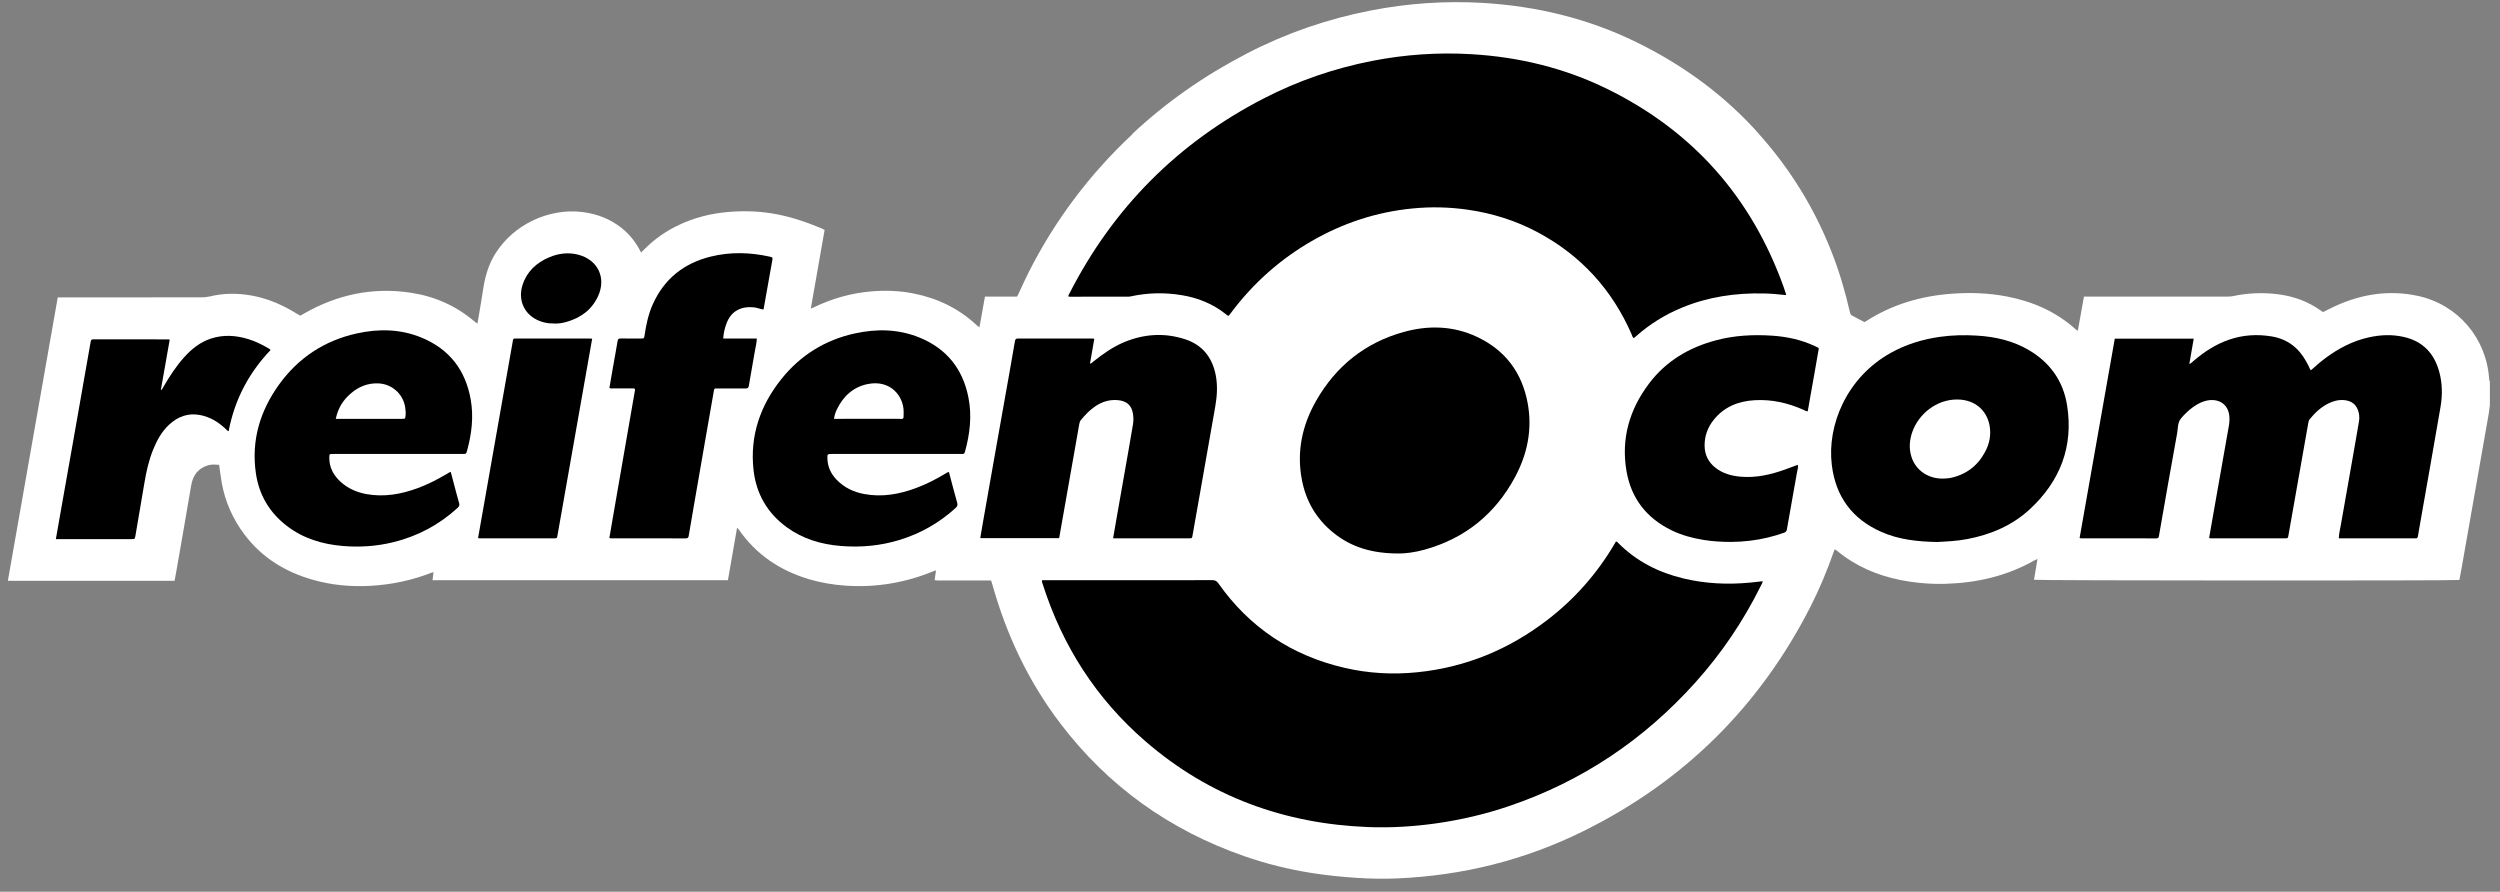
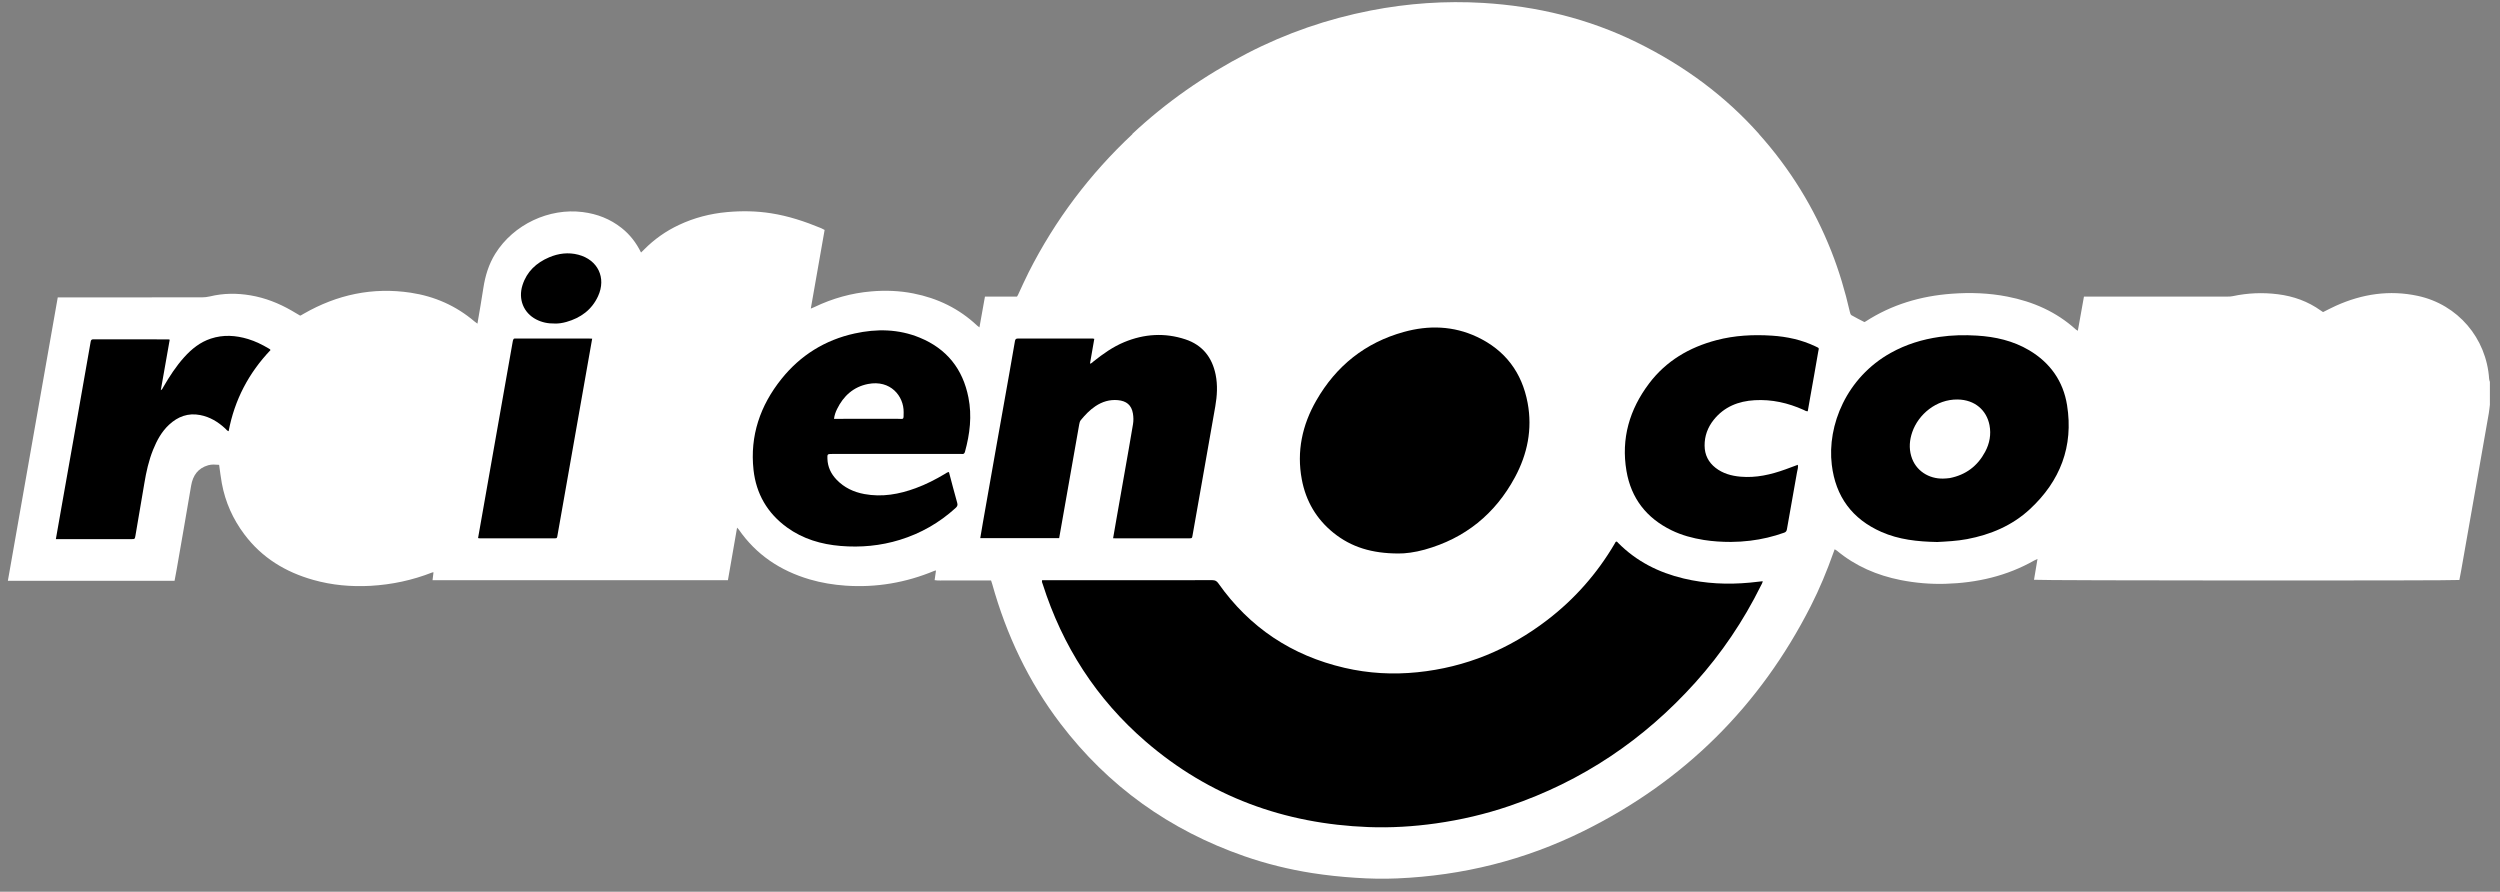
<svg xmlns="http://www.w3.org/2000/svg" width="157px" height="56px" viewBox="0 0 157 56" version="1.1">
  <rect x="0" y="0" width="157" height="56" fill="#808080" stroke="none" />
  <title>Group 31</title>
  <g id="02_Layout" stroke="none" stroke-width="1" fill="none" fill-rule="evenodd">
    <g id="01_01_01_la-portfolio_02-copy" transform="translate(-353, -3662)">
      <g id="Group-22" transform="translate(156, 3509)">
        <g id="Group-31" transform="translate(197.333, 153)">
          <path d="M156.032,25.422 L156.032,23.983 C156.014,23.921 155.99,23.86 155.985,23.797 C155.818,21.231 154.016,19.123 151.507,18.582 C149.725,18.199 148.014,18.458 146.364,19.201 C146.095,19.323 145.832,19.462 145.555,19.599 C145.51,19.568 145.463,19.54 145.417,19.507 C144.609,18.928 143.703,18.602 142.719,18.479 C141.767,18.358 140.824,18.399 139.886,18.598 C139.782,18.622 139.674,18.625 139.568,18.625 C136.666,18.626 133.763,18.626 130.863,18.626 L130.539,18.626 C130.413,19.338 130.287,20.04 130.155,20.772 C130.098,20.734 130.057,20.717 130.025,20.688 C128.797,19.576 127.341,18.941 125.729,18.626 C124.568,18.399 123.398,18.36 122.226,18.447 C120.287,18.59 118.466,19.126 116.822,20.192 C116.807,20.2 116.791,20.205 116.75,20.225 C116.489,20.089 116.208,19.952 115.939,19.795 C115.884,19.763 115.854,19.661 115.838,19.587 C115.541,18.291 115.164,17.019 114.676,15.782 C113.595,13.049 112.079,10.594 110.131,8.419 L110.138,8.419 C108.049,6.069 105.485,4.145 102.441,2.652 C99.408,1.166 96.184,0.388 92.814,0.184 C90.437,0.043 88.081,0.205 85.748,0.66 C83.038,1.188 80.447,2.078 77.992,3.348 C75.29,4.746 72.883,6.437 70.766,8.419 L70.79,8.419 C68.113,10.922 65.935,13.809 64.272,17.089 C64.033,17.558 63.822,18.043 63.597,18.521 C63.582,18.55 63.564,18.578 63.534,18.626 L62.533,18.626 L61.522,18.626 C61.408,19.27 61.294,19.904 61.176,20.559 C61.115,20.512 61.071,20.483 61.033,20.449 C59.896,19.377 58.548,18.727 57.021,18.427 C56.147,18.255 55.265,18.224 54.381,18.3 C53.137,18.405 51.951,18.739 50.824,19.278 C50.757,19.308 50.689,19.335 50.585,19.38 C50.875,17.716 51.164,16.085 51.453,14.44 C51.375,14.402 51.306,14.361 51.232,14.328 C50.215,13.908 49.175,13.562 48.087,13.393 C47.17,13.249 46.246,13.235 45.318,13.32 C44.266,13.416 43.257,13.677 42.301,14.128 C41.487,14.51 40.76,15.022 40.126,15.662 C40.061,15.724 39.998,15.787 39.924,15.859 C39.622,15.241 39.223,14.729 38.704,14.318 C37.987,13.75 37.169,13.432 36.262,13.318 C34.153,13.049 31.919,14.089 30.771,15.933 C30.358,16.599 30.138,17.324 30.021,18.092 C29.91,18.827 29.78,19.558 29.65,20.326 C29.577,20.272 29.519,20.234 29.468,20.19 C28.305,19.201 26.962,18.609 25.46,18.382 C23.065,18.022 20.834,18.501 18.744,19.701 C18.687,19.735 18.631,19.769 18.573,19.8 C18.56,19.808 18.543,19.811 18.515,19.821 C18.338,19.715 18.155,19.605 17.97,19.5 C17.169,19.04 16.32,18.706 15.408,18.55 C14.553,18.405 13.699,18.408 12.85,18.615 C12.684,18.655 12.509,18.673 12.337,18.674 C9.427,18.677 6.516,18.676 3.607,18.676 L3.294,18.676 C2.247,24.614 1.206,30.534 0.161,36.474 L10.629,36.474 C10.673,36.237 10.719,36.003 10.76,35.769 C11.066,34.013 11.373,32.257 11.67,30.499 C11.78,29.854 12.101,29.401 12.747,29.216 C12.972,29.152 13.2,29.176 13.428,29.192 C13.486,29.588 13.528,29.975 13.598,30.353 C13.816,31.534 14.294,32.602 15.017,33.563 C16.117,35.029 17.596,35.926 19.337,36.417 C20.513,36.75 21.717,36.857 22.941,36.79 C24.279,36.714 25.569,36.438 26.817,35.948 C26.83,35.943 26.848,35.944 26.891,35.939 C26.871,36.102 26.852,36.258 26.831,36.435 L45.381,36.435 C45.572,35.34 45.76,34.251 45.955,33.136 C45.999,33.182 46.029,33.208 46.052,33.24 C47.151,34.836 48.67,35.843 50.515,36.386 C51.252,36.603 52.007,36.725 52.775,36.779 C54.705,36.91 56.558,36.592 58.34,35.85 C58.362,35.841 58.386,35.839 58.448,35.823 C58.418,36.028 58.392,36.215 58.361,36.433 C58.597,36.475 58.834,36.446 59.07,36.452 C59.3,36.456 59.532,36.453 59.762,36.453 L60.482,36.453 L61.177,36.453 L61.905,36.453 C61.931,36.537 61.958,36.606 61.977,36.673 C62.865,39.856 64.252,42.8 66.256,45.432 C69.26,49.383 73.133,52.142 77.818,53.771 C79.198,54.251 80.616,54.599 82.06,54.827 C82.966,54.969 83.876,55.064 84.791,55.124 C85.665,55.184 86.541,55.202 87.415,55.164 C91.521,54.988 95.426,54.016 99.106,52.194 C105.433,49.063 110.194,44.342 113.39,38.049 C113.936,36.973 114.398,35.859 114.8,34.723 C114.824,34.653 114.851,34.584 114.883,34.495 C114.937,34.527 114.987,34.551 115.027,34.584 C116.197,35.556 117.548,36.133 119.031,36.428 C119.959,36.611 120.895,36.691 121.839,36.663 C123.815,36.606 125.697,36.177 127.43,35.191 C127.478,35.164 127.532,35.142 127.622,35.1 C127.546,35.56 127.473,35.987 127.403,36.41 C127.605,36.463 153.818,36.474 154.116,36.423 C154.157,36.206 154.201,35.981 154.241,35.756 C154.551,34.001 154.859,32.245 155.168,30.489 C155.434,28.978 155.699,27.465 155.964,25.953 C155.994,25.777 156.009,25.598 156.032,25.422" id="Fill-1" fill="#FFFFFF" />
          <path d="M65.11,36.438 L65.338,36.438 C68.826,36.438 72.315,36.439 75.804,36.434 C75.983,36.434 76.082,36.493 76.182,36.636 C78.143,39.414 80.791,41.171 84.101,41.939 C85.612,42.291 87.143,42.374 88.682,42.217 C91.716,41.908 94.428,40.785 96.842,38.932 C98.56,37.615 99.965,36.017 101.064,34.151 C101.092,34.102 101.109,34.043 101.162,34.012 C101.224,34.003 101.248,34.056 101.279,34.087 C102.428,35.249 103.825,35.955 105.399,36.329 C106.77,36.657 108.16,36.721 109.56,36.589 C109.823,36.563 110.084,36.531 110.367,36.501 C110.351,36.61 110.293,36.698 110.247,36.788 C109.152,38.998 107.783,41.027 106.135,42.861 C102.906,46.454 99.024,49.066 94.442,50.62 C92.947,51.13 91.414,51.487 89.849,51.709 C88.438,51.908 87.02,51.994 85.596,51.94 C80.327,51.738 75.626,50.028 71.616,46.567 C68.52,43.894 66.39,40.576 65.15,36.684 C65.128,36.615 65.083,36.549 65.11,36.438" id="Fill-5" fill="#000000" />
-           <path d="M111.828,18.533 C111.35,18.48 110.891,18.437 110.429,18.428 C108.66,18.39 106.939,18.64 105.295,19.319 C104.231,19.759 103.267,20.355 102.407,21.119 C102.364,21.158 102.32,21.194 102.271,21.236 C102.182,21.182 102.174,21.086 102.139,21.008 C100.911,18.189 98.95,16.039 96.235,14.587 C94.861,13.854 93.396,13.394 91.853,13.171 C90.694,13.003 89.531,12.977 88.367,13.092 C86.108,13.313 83.999,14.008 82.035,15.143 C80.041,16.295 78.357,17.798 76.977,19.641 C76.927,19.707 76.877,19.771 76.828,19.832 C76.738,19.826 76.691,19.761 76.634,19.717 C75.825,19.078 74.899,18.703 73.889,18.538 C72.811,18.359 71.734,18.379 70.663,18.616 C70.599,18.63 70.533,18.632 70.467,18.632 C69.267,18.633 68.069,18.633 66.87,18.633 C66.837,18.633 66.804,18.63 66.767,18.628 C66.748,18.536 66.805,18.471 66.842,18.402 C69.589,13.037 73.644,8.967 79,6.197 C81.167,5.076 83.456,4.29 85.85,3.822 C87.912,3.421 89.993,3.278 92.09,3.404 C95.068,3.582 97.917,4.27 100.596,5.583 C105.973,8.22 109.652,12.383 111.675,18.01 C111.728,18.157 111.774,18.307 111.823,18.456 C111.827,18.471 111.825,18.489 111.828,18.533" id="Fill-7" fill="#000000" />
-           <path d="M132.475,21.27 L137.432,21.27 C137.34,21.798 137.251,22.318 137.156,22.862 C137.297,22.798 137.377,22.702 137.468,22.627 C138.122,22.073 138.832,21.614 139.647,21.334 C140.525,21.03 141.426,20.976 142.334,21.128 C143.318,21.292 144.033,21.849 144.508,22.721 C144.556,22.809 144.6,22.898 144.646,22.984 C144.694,23.07 144.71,23.173 144.793,23.252 C145.088,22.987 145.384,22.726 145.703,22.49 C146.518,21.884 147.402,21.418 148.4,21.193 C149.133,21.026 149.87,20.99 150.608,21.156 C151.808,21.423 152.532,22.18 152.851,23.346 C153.05,24.074 153.058,24.819 152.932,25.556 C152.498,28.084 152.048,30.611 151.604,33.137 C151.572,33.316 151.537,33.494 151.512,33.674 C151.495,33.772 151.452,33.82 151.348,33.809 C151.299,33.804 151.25,33.808 151.2,33.808 L146.811,33.808 L146.543,33.808 C146.554,33.499 146.631,33.216 146.679,32.928 C146.951,31.377 147.225,29.825 147.499,28.274 C147.604,27.672 147.709,27.072 147.811,26.469 C147.852,26.229 147.833,25.992 147.75,25.763 C147.603,25.36 147.3,25.166 146.886,25.127 C146.531,25.095 146.197,25.183 145.882,25.34 C145.417,25.574 145.045,25.922 144.718,26.324 C144.658,26.4 144.64,26.487 144.625,26.576 C144.211,28.915 143.8,31.254 143.386,33.593 C143.35,33.807 143.35,33.808 143.126,33.808 L139.95,33.808 L138.56,33.808 C138.512,33.808 138.462,33.818 138.401,33.774 C138.464,33.418 138.525,33.054 138.591,32.69 C138.815,31.416 139.04,30.14 139.265,28.865 C139.388,28.166 139.512,27.47 139.635,26.77 C139.673,26.567 139.688,26.362 139.672,26.154 C139.605,25.351 138.971,25.013 138.273,25.153 C137.977,25.212 137.713,25.346 137.465,25.514 C137.432,25.538 137.396,25.559 137.363,25.585 C137.097,25.783 136.858,26.01 136.644,26.264 C136.412,26.537 136.448,26.887 136.392,27.204 C136,29.354 135.624,31.507 135.248,33.661 C135.23,33.775 135.191,33.81 135.078,33.81 C133.499,33.807 131.92,33.807 130.341,33.806 C130.325,33.806 130.31,33.796 130.267,33.781 C131.004,29.616 131.738,25.448 132.475,21.27" id="Fill-9" fill="#000000" />
          <path d="M87.483,34.759 C85.829,34.756 84.533,34.365 83.414,33.465 C82.335,32.597 81.675,31.466 81.421,30.113 C81.089,28.349 81.447,26.69 82.329,25.155 C83.575,22.981 85.404,21.515 87.832,20.845 C89.389,20.415 90.94,20.459 92.423,21.156 C94.191,21.987 95.246,23.393 95.603,25.306 C95.91,26.954 95.59,28.516 94.804,29.974 C93.561,32.281 91.672,33.81 89.137,34.517 C88.522,34.69 87.892,34.768 87.483,34.759" id="Fill-11" fill="#000000" />
          <path d="M121.328,34.038 C120.074,34.015 118.914,33.886 117.823,33.407 C115.98,32.594 114.941,31.182 114.703,29.188 C114.404,26.712 115.627,23.705 118.414,22.157 C119.368,21.626 120.392,21.312 121.471,21.157 C122.253,21.044 123.037,21.028 123.82,21.076 C124.974,21.146 126.087,21.398 127.096,21.995 C128.418,22.78 129.237,23.937 129.478,25.443 C129.893,28.034 129.048,30.212 127.141,31.978 C126.029,33.008 124.678,33.576 123.196,33.857 C122.554,33.978 121.903,34.006 121.328,34.038 M121.696,30.055 C121.835,30.045 121.978,30.049 122.115,30.022 C123.116,29.825 123.857,29.27 124.335,28.371 C124.615,27.848 124.72,27.284 124.607,26.697 C124.428,25.773 123.699,25.102 122.605,25.088 C121.261,25.071 120.142,26.026 119.758,27.133 C119.586,27.628 119.544,28.131 119.69,28.637 C119.959,29.573 120.816,30.079 121.696,30.055" id="Fill-13" fill="#000000" />
          <path d="M68.388,21.281 C68.298,21.799 68.209,22.311 68.117,22.839 C68.225,22.821 68.279,22.745 68.344,22.694 C68.941,22.219 69.56,21.78 70.268,21.486 C71.525,20.965 72.812,20.883 74.109,21.311 C75.175,21.664 75.787,22.436 76.009,23.527 C76.143,24.192 76.102,24.858 75.987,25.521 C75.714,27.09 75.436,28.657 75.159,30.225 C74.961,31.355 74.762,32.483 74.561,33.612 C74.528,33.805 74.528,33.807 74.328,33.807 C72.79,33.809 71.251,33.809 69.713,33.807 C69.672,33.807 69.632,33.804 69.57,33.801 C69.64,33.396 69.707,33.003 69.777,32.608 C70.034,31.137 70.296,29.667 70.553,28.196 C70.645,27.676 70.735,27.156 70.82,26.637 C70.856,26.415 70.852,26.194 70.815,25.97 C70.725,25.429 70.402,25.179 69.869,25.129 C69.354,25.083 68.889,25.223 68.462,25.508 C68.107,25.744 67.82,26.049 67.549,26.374 C67.481,26.456 67.46,26.55 67.443,26.645 C67.221,27.897 67.001,29.148 66.781,30.4 C66.58,31.529 66.383,32.657 66.182,33.796 L61.227,33.796 C61.281,33.474 61.332,33.16 61.388,32.846 C61.681,31.181 61.975,29.515 62.269,27.852 C62.528,26.397 62.787,24.943 63.045,23.49 C63.164,22.807 63.289,22.125 63.402,21.442 C63.423,21.315 63.453,21.258 63.596,21.259 C65.166,21.263 66.737,21.261 68.309,21.262 C68.323,21.262 68.34,21.269 68.388,21.281" id="Fill-15" fill="#000000" />
-           <path d="M27.975,29.639 C28.033,29.852 28.087,30.065 28.145,30.28 C28.262,30.717 28.37,31.157 28.499,31.591 C28.539,31.727 28.506,31.801 28.409,31.89 C27.249,32.954 25.901,33.671 24.373,34.048 C23.322,34.307 22.253,34.379 21.178,34.286 C19.908,34.177 18.716,33.82 17.687,33.031 C16.586,32.189 15.928,31.072 15.734,29.705 C15.441,27.654 15.999,25.806 17.191,24.15 C18.402,22.471 20.037,21.392 22.061,20.942 C23.45,20.633 24.836,20.657 26.167,21.214 C27.9,21.939 28.903,23.252 29.228,25.091 C29.42,26.18 29.288,27.245 29,28.301 C28.943,28.507 28.94,28.507 28.715,28.509 L23.284,28.509 C22.383,28.509 21.483,28.507 20.581,28.509 C20.351,28.509 20.348,28.511 20.347,28.744 C20.343,29.363 20.616,29.858 21.064,30.264 C21.521,30.678 22.07,30.917 22.672,31.028 C23.784,31.231 24.856,31.039 25.899,30.655 C26.536,30.422 27.134,30.11 27.718,29.768 C27.796,29.723 27.863,29.662 27.975,29.639 M20.754,26.303 L20.936,26.303 L23.987,26.303 C24.3,26.303 24.614,26.304 24.929,26.303 C25.113,26.302 25.114,26.299 25.135,26.113 C25.158,25.923 25.138,25.734 25.107,25.545 C24.964,24.716 24.258,24.107 23.418,24.076 C22.752,24.051 22.188,24.286 21.696,24.709 C21.212,25.122 20.89,25.637 20.754,26.303" id="Fill-17" fill="#000000" />
          <path d="M59.26,29.644 C59.435,30.301 59.601,30.948 59.783,31.59 C59.826,31.741 59.769,31.82 59.672,31.907 C58.655,32.832 57.492,33.497 56.179,33.902 C54.964,34.277 53.718,34.391 52.459,34.286 C51.242,34.185 50.093,33.849 49.089,33.121 C47.858,32.227 47.154,31.013 46.988,29.51 C46.754,27.361 47.409,25.464 48.743,23.798 C49.935,22.311 51.475,21.352 53.339,20.942 C54.721,20.638 56.096,20.658 57.424,21.204 C59.121,21.901 60.133,23.172 60.485,24.966 C60.712,26.117 60.577,27.248 60.268,28.368 C60.239,28.471 60.191,28.526 60.078,28.51 C60.021,28.501 59.961,28.509 59.905,28.509 L51.918,28.509 C51.627,28.509 51.618,28.517 51.629,28.814 C51.646,29.325 51.853,29.756 52.2,30.12 C52.679,30.623 53.278,30.903 53.95,31.027 C55.062,31.232 56.132,31.041 57.177,30.655 C57.821,30.42 58.428,30.106 59.016,29.756 C59.086,29.715 59.148,29.655 59.26,29.644 M52.043,26.303 L52.32,26.303 C53.552,26.303 54.784,26.306 56.016,26.301 C56.446,26.3 56.41,26.401 56.416,25.886 C56.428,24.877 55.59,23.837 54.176,24.115 C53.265,24.294 52.636,24.865 52.233,25.691 C52.142,25.876 52.072,26.068 52.043,26.303" id="Fill-19" fill="#000000" />
-           <path d="M37.937,24.367 C38.015,23.91 38.091,23.463 38.17,23.016 C38.262,22.489 38.363,21.962 38.449,21.431 C38.47,21.298 38.512,21.252 38.649,21.255 C39.072,21.264 39.492,21.259 39.915,21.259 C40.113,21.258 40.115,21.256 40.144,21.066 C40.243,20.403 40.379,19.751 40.652,19.134 C41.366,17.519 42.607,16.532 44.305,16.113 C45.529,15.811 46.759,15.844 47.987,16.113 C48.189,16.159 48.198,16.17 48.167,16.35 C47.986,17.373 47.803,18.395 47.617,19.435 C47.417,19.418 47.239,19.328 47.046,19.306 C46.199,19.208 45.603,19.548 45.32,20.24 C45.189,20.561 45.108,20.893 45.085,21.258 L47.195,21.258 C47.19,21.529 47.12,21.774 47.078,22.021 C46.955,22.762 46.814,23.499 46.691,24.24 C46.668,24.371 46.614,24.396 46.494,24.395 C45.9,24.391 45.305,24.393 44.709,24.394 C44.528,24.394 44.522,24.395 44.493,24.572 C44.313,25.588 44.137,26.605 43.96,27.62 C43.72,29.002 43.479,30.384 43.241,31.765 C43.131,32.391 43.021,33.017 42.919,33.644 C42.898,33.761 42.862,33.812 42.731,33.81 C41.171,33.806 39.608,33.808 38.046,33.807 C38.012,33.807 37.982,33.799 37.934,33.791 C37.999,33.402 38.063,33.021 38.131,32.64 C38.369,31.257 38.61,29.878 38.85,28.496 C39.073,27.211 39.296,25.927 39.519,24.644 C39.525,24.603 39.532,24.562 39.541,24.522 C39.563,24.422 39.521,24.391 39.424,24.392 C39.019,24.395 38.613,24.394 38.208,24.392 C38.128,24.392 38.044,24.41 37.937,24.367" id="Fill-21" fill="#000000" />
          <path d="M113.194,25.829 C113.077,25.831 113.011,25.775 112.938,25.743 C111.96,25.303 110.937,25.071 109.862,25.133 C108.842,25.191 107.946,25.542 107.288,26.365 C106.912,26.837 106.71,27.378 106.716,27.99 C106.72,28.564 106.954,29.028 107.404,29.38 C107.861,29.737 108.398,29.884 108.965,29.935 C109.948,30.024 110.883,29.806 111.798,29.475 C112.052,29.383 112.306,29.287 112.571,29.189 C112.606,29.36 112.544,29.51 112.519,29.659 C112.309,30.854 112.092,32.046 111.885,33.241 C111.865,33.355 111.819,33.413 111.716,33.451 C111.023,33.699 110.312,33.867 109.581,33.956 C109.178,34.005 108.774,34.031 108.371,34.033 C107.802,34.034 107.234,33.999 106.669,33.91 C105.964,33.797 105.282,33.615 104.641,33.303 C103.07,32.537 102.101,31.297 101.809,29.574 C101.464,27.542 102,25.71 103.23,24.082 C104.3,22.665 105.752,21.813 107.455,21.364 C108.602,21.061 109.771,21.003 110.945,21.079 C111.887,21.14 112.803,21.338 113.665,21.746 C113.947,21.88 113.893,21.84 113.851,22.091 C113.686,23.067 113.509,24.041 113.336,25.016 C113.289,25.284 113.243,25.55 113.194,25.829" id="Fill-23" fill="#000000" />
          <path d="M3.175,33.857 C3.303,33.128 3.425,32.43 3.549,31.733 C3.787,30.378 4.03,29.02 4.27,27.664 C4.525,26.21 4.779,24.756 5.037,23.302 C5.143,22.693 5.257,22.085 5.358,21.475 C5.377,21.354 5.411,21.307 5.54,21.308 C7.11,21.313 8.681,21.312 10.251,21.313 C10.267,21.313 10.283,21.32 10.325,21.332 C10.141,22.379 9.955,23.429 9.765,24.506 C9.862,24.45 9.885,24.372 9.923,24.308 C10.307,23.643 10.724,22.999 11.241,22.426 C11.707,21.911 12.238,21.485 12.907,21.265 C13.688,21.007 14.467,21.056 15.244,21.291 C15.705,21.431 16.131,21.641 16.544,21.886 C16.586,21.911 16.631,21.931 16.655,21.985 C15.286,23.424 14.396,25.113 14.025,27.081 C13.92,27.049 13.873,26.966 13.808,26.907 C13.357,26.49 12.849,26.183 12.238,26.065 C11.48,25.918 10.839,26.159 10.287,26.67 C9.816,27.106 9.519,27.656 9.282,28.242 C9.009,28.92 8.852,29.626 8.733,30.343 C8.551,31.442 8.36,32.539 8.173,33.637 C8.134,33.856 8.132,33.857 7.914,33.857 L3.377,33.857 L3.175,33.857 Z" id="Fill-25" fill="#000000" />
-           <path d="M29.689,33.792 C29.793,33.2 29.894,32.625 29.997,32.047 C30.236,30.69 30.475,29.334 30.714,27.978 C30.953,26.622 31.192,25.265 31.432,23.908 C31.572,23.112 31.713,22.316 31.854,21.519 C31.862,21.48 31.867,21.439 31.873,21.398 C31.886,21.305 31.92,21.243 32.03,21.26 C32.055,21.263 32.079,21.26 32.104,21.26 C33.626,21.26 35.146,21.26 36.668,21.261 C36.725,21.261 36.782,21.265 36.856,21.268 C36.749,21.87 36.646,22.461 36.541,23.051 C36.302,24.407 36.062,25.765 35.823,27.122 C35.585,28.477 35.345,29.833 35.106,31.191 C34.963,31.996 34.821,32.799 34.68,33.604 C34.647,33.803 34.647,33.807 34.481,33.807 C32.918,33.808 31.356,33.808 29.793,33.807 C29.768,33.807 29.745,33.801 29.689,33.792" id="Fill-27" fill="#000000" />
+           <path d="M29.689,33.792 C29.793,33.2 29.894,32.625 29.997,32.047 C30.236,30.69 30.475,29.334 30.714,27.978 C30.953,26.622 31.192,25.265 31.432,23.908 C31.572,23.112 31.713,22.316 31.854,21.519 C31.886,21.305 31.92,21.243 32.03,21.26 C32.055,21.263 32.079,21.26 32.104,21.26 C33.626,21.26 35.146,21.26 36.668,21.261 C36.725,21.261 36.782,21.265 36.856,21.268 C36.749,21.87 36.646,22.461 36.541,23.051 C36.302,24.407 36.062,25.765 35.823,27.122 C35.585,28.477 35.345,29.833 35.106,31.191 C34.963,31.996 34.821,32.799 34.68,33.604 C34.647,33.803 34.647,33.807 34.481,33.807 C32.918,33.808 31.356,33.808 29.793,33.807 C29.768,33.807 29.745,33.801 29.689,33.792" id="Fill-27" fill="#000000" />
          <path d="M34.503,20.317 C34.077,20.325 33.692,20.244 33.335,20.057 C32.545,19.646 32.2,18.789 32.479,17.909 C32.749,17.056 33.349,16.503 34.15,16.161 C34.74,15.91 35.354,15.832 35.986,15.996 C37.213,16.318 37.757,17.448 37.224,18.602 C36.829,19.461 36.129,19.964 35.239,20.217 C34.991,20.286 34.739,20.328 34.503,20.317" id="Fill-29" fill="#000000" />
        </g>
      </g>
    </g>
  </g>
</svg>